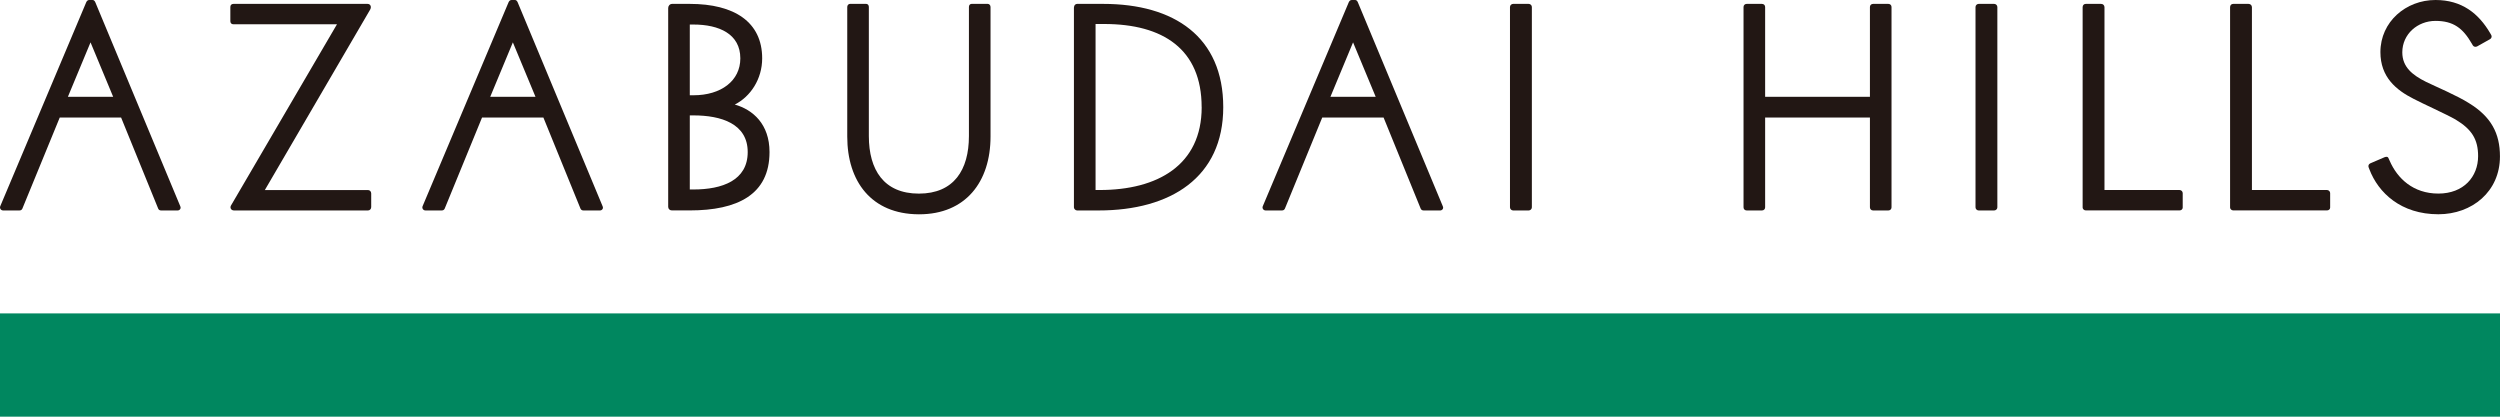
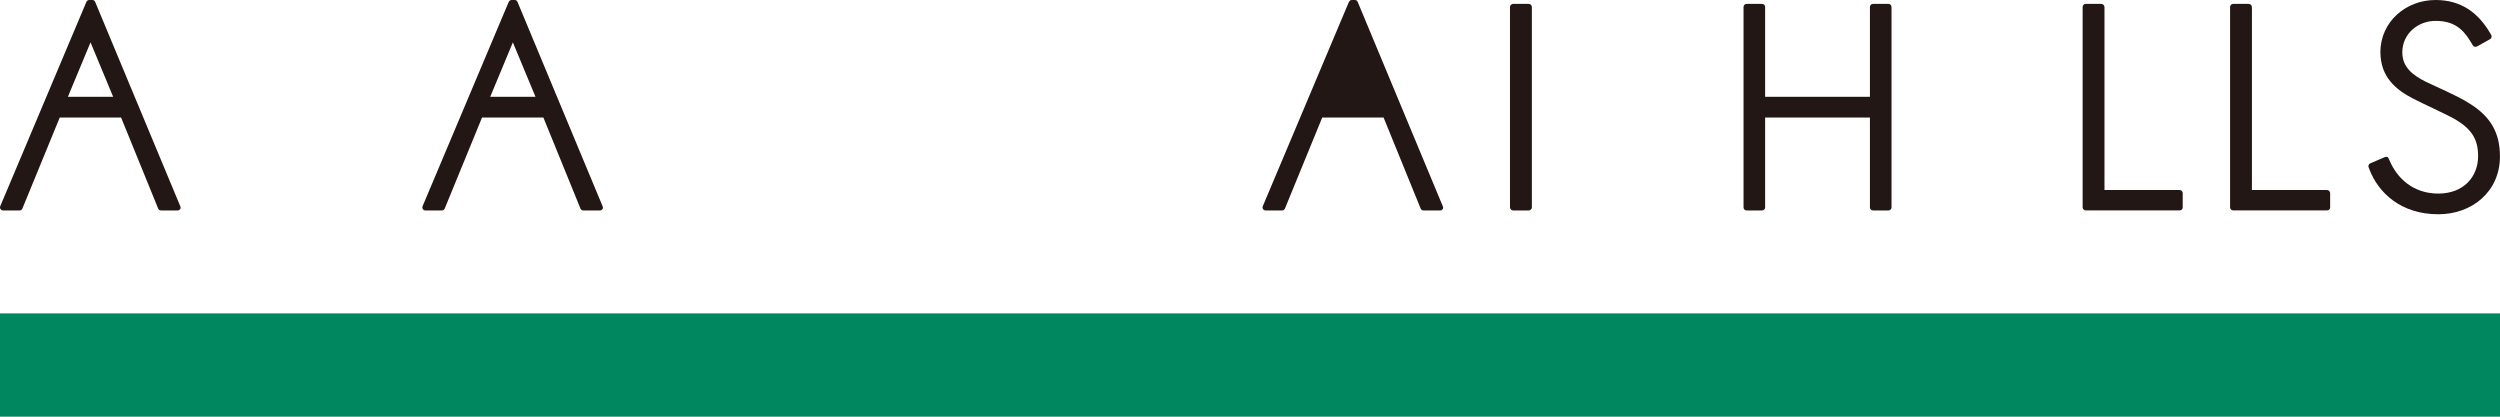
<svg xmlns="http://www.w3.org/2000/svg" width="240" height="40" viewBox="0 0 240 40" fill="none">
  <path d="M8.286 0.2C8.339 0.102 8.415 0 8.563 0H8.891C9.019 0 9.091 0.098 9.143 0.2L17.31 19.808C17.41 20.031 17.233 20.204 17.057 20.204H15.464C15.312 20.204 15.236 20.13 15.188 20.031L11.625 11.282H5.736L2.146 20.031C2.094 20.13 2.022 20.204 1.869 20.204H0.3C0.096 20.204 -0.052 20.008 0.02 19.808L8.286 0.2ZM8.691 4.067L6.517 9.295H10.864L8.691 4.067Z" fill="#221714" />
-   <path d="M22.161 19.753L32.349 2.332H22.418C22.213 2.332 22.113 2.206 22.113 2.033V0.671C22.113 0.499 22.213 0.373 22.418 0.373H35.284C35.56 0.373 35.688 0.644 35.536 0.919L25.424 18.245H35.332C35.508 18.245 35.636 18.395 35.636 18.567V19.882C35.636 20.055 35.508 20.204 35.332 20.204H22.466C22.189 20.204 22.061 19.957 22.161 19.757" fill="#221714" />
  <path d="M48.83 0.2C48.882 0.102 48.958 0 49.106 0H49.435C49.563 0 49.635 0.098 49.687 0.2L57.853 19.808C57.953 20.031 57.777 20.204 57.601 20.204H56.008C55.856 20.204 55.78 20.13 55.728 20.031L52.165 11.282H46.276L42.689 20.031C42.637 20.13 42.561 20.204 42.409 20.204H40.844C40.64 20.204 40.492 20.008 40.564 19.808L48.83 0.2ZM49.235 4.067L47.061 9.295H51.408L49.235 4.067Z" fill="#221714" />
-   <path d="M64.146 0.769C64.146 0.569 64.298 0.373 64.526 0.373H66.22C70.491 0.373 73.169 2.108 73.169 5.602C73.169 7.584 72.056 9.272 70.539 10.037C72.285 10.532 73.874 11.921 73.874 14.599C73.874 18.689 70.791 20.2 66.216 20.2H64.499C64.294 20.2 64.146 20.051 64.146 19.855V0.769ZM66.572 9.146C69.226 9.146 71.072 7.757 71.072 5.602C71.072 3.274 69.05 2.355 66.572 2.355H66.22V9.146H66.572ZM71.78 14.599C71.78 11.87 69.226 11.078 66.572 11.078H66.22V18.19H66.572C69.326 18.19 71.78 17.323 71.78 14.599Z" fill="#221714" />
-   <path d="M88.185 20.573C83.662 20.55 81.336 17.425 81.336 13.111V0.667C81.336 0.495 81.464 0.369 81.616 0.369H83.133C83.309 0.369 83.409 0.495 83.409 0.667V13.06C83.409 16.306 84.85 18.587 88.213 18.587C91.576 18.587 93.017 16.306 93.017 13.06V0.667C93.017 0.495 93.117 0.369 93.293 0.369H94.81C94.962 0.369 95.091 0.495 95.091 0.667V13.111C95.091 17.472 92.689 20.573 88.241 20.573H88.185Z" fill="#221714" />
-   <path d="M103.101 0.718C103.101 0.495 103.253 0.373 103.405 0.373H105.907C112.732 0.373 117.432 3.545 117.432 10.289C117.432 17.032 112.376 20.204 105.475 20.204H103.401C103.249 20.204 103.097 20.055 103.097 19.906V0.718H103.101ZM115.358 10.285C115.358 4.734 111.667 2.304 106.007 2.304H105.174V18.241H105.579C111.115 18.241 115.362 15.863 115.362 10.285" fill="#221714" />
-   <path d="M129.489 0.2C129.541 0.102 129.618 0 129.766 0H130.094C130.222 0 130.298 0.098 130.346 0.2L138.512 19.808C138.613 20.031 138.436 20.204 138.26 20.204H136.667C136.515 20.204 136.439 20.13 136.387 20.031L132.824 11.282H126.935L123.349 20.031C123.297 20.13 123.221 20.204 123.068 20.204H121.499C121.299 20.204 121.147 20.008 121.223 19.808L129.489 0.2ZM129.894 4.067L127.72 9.295H132.067L129.894 4.067Z" fill="#221714" />
+   <path d="M129.489 0.2C129.541 0.102 129.618 0 129.766 0H130.094C130.222 0 130.298 0.098 130.346 0.2L138.512 19.808C138.613 20.031 138.436 20.204 138.26 20.204H136.667C136.515 20.204 136.439 20.13 136.387 20.031L132.824 11.282H126.935L123.349 20.031C123.297 20.13 123.221 20.204 123.068 20.204H121.499C121.299 20.204 121.147 20.008 121.223 19.808L129.489 0.2ZM129.894 4.067L127.72 9.295L129.894 4.067Z" fill="#221714" />
  <path d="M144.958 19.902V0.671C144.958 0.499 145.11 0.373 145.262 0.373H146.755C146.907 0.373 147.059 0.499 147.059 0.671V19.906C147.059 20.078 146.907 20.204 146.755 20.204H145.262C145.11 20.204 144.958 20.078 144.958 19.906" fill="#221714" />
  <path d="M167.379 19.902V0.671C167.379 0.499 167.507 0.373 167.683 0.373H169.148C169.325 0.373 169.453 0.499 169.453 0.671V9.295H179.513V0.671C179.513 0.499 179.641 0.373 179.817 0.373H181.282C181.458 0.373 181.586 0.499 181.586 0.671V19.906C181.586 20.078 181.458 20.204 181.282 20.204H179.817C179.641 20.204 179.513 20.078 179.513 19.906V11.282H169.453V19.906C169.453 20.078 169.325 20.204 169.148 20.204H167.683C167.507 20.204 167.379 20.078 167.379 19.906" fill="#221714" />
-   <path d="M189.649 19.902V0.671C189.649 0.499 189.801 0.373 189.953 0.373H191.442C191.594 0.373 191.746 0.499 191.746 0.671V19.906C191.746 20.078 191.594 20.204 191.442 20.204H189.953C189.801 20.204 189.649 20.078 189.649 19.906" fill="#221714" />
  <path d="M209.54 18.54V19.929C209.54 20.078 209.412 20.2 209.236 20.2H200.237C200.061 20.2 199.933 20.051 199.933 19.929V0.695C199.933 0.522 200.033 0.373 200.237 0.373H201.702C201.906 0.373 202.03 0.522 202.03 0.695V18.241H209.236C209.412 18.241 209.54 18.391 209.54 18.54Z" fill="#221714" />
  <path d="M223.695 18.54V19.929C223.695 20.078 223.567 20.2 223.391 20.2H214.392C214.216 20.2 214.088 20.051 214.088 19.929V0.695C214.088 0.522 214.188 0.373 214.392 0.373H215.857C216.057 0.373 216.185 0.522 216.185 0.695V18.241H223.391C223.567 18.241 223.695 18.391 223.695 18.54Z" fill="#221714" />
  <path d="M227.462 16.259L227.386 16.059C227.334 15.91 227.386 15.761 227.538 15.686L228.927 15.089C229.131 15.015 229.256 15.038 229.332 15.262L229.408 15.435C230.14 17.119 231.657 18.583 234.083 18.583C236.509 18.583 237.898 16.97 237.898 14.987C237.898 13.378 237.29 12.408 235.725 11.47C234.916 10.999 232.49 9.908 231.705 9.488C230.036 8.644 228.519 7.407 228.519 5.001C228.523 2.08 230.977 0 233.807 0C236.333 0 237.95 1.288 239.063 3.195L239.163 3.368C239.239 3.494 239.187 3.69 239.035 3.764L237.798 4.459C237.646 4.534 237.47 4.483 237.394 4.361L237.294 4.188C236.433 2.701 235.524 2.006 233.807 2.006C232.09 2.006 230.621 3.27 230.621 5.028C230.621 6.442 231.605 7.211 232.894 7.855C233.855 8.326 235.877 9.17 237.038 9.912C239.135 11.199 239.996 12.789 239.996 15.019C239.996 18.391 237.318 20.569 234.083 20.569C230.493 20.569 228.319 18.512 227.462 16.255" fill="#221714" />
  <path d="M240 30.084H0V40H240V30.084Z" fill="#00875F" />
</svg>